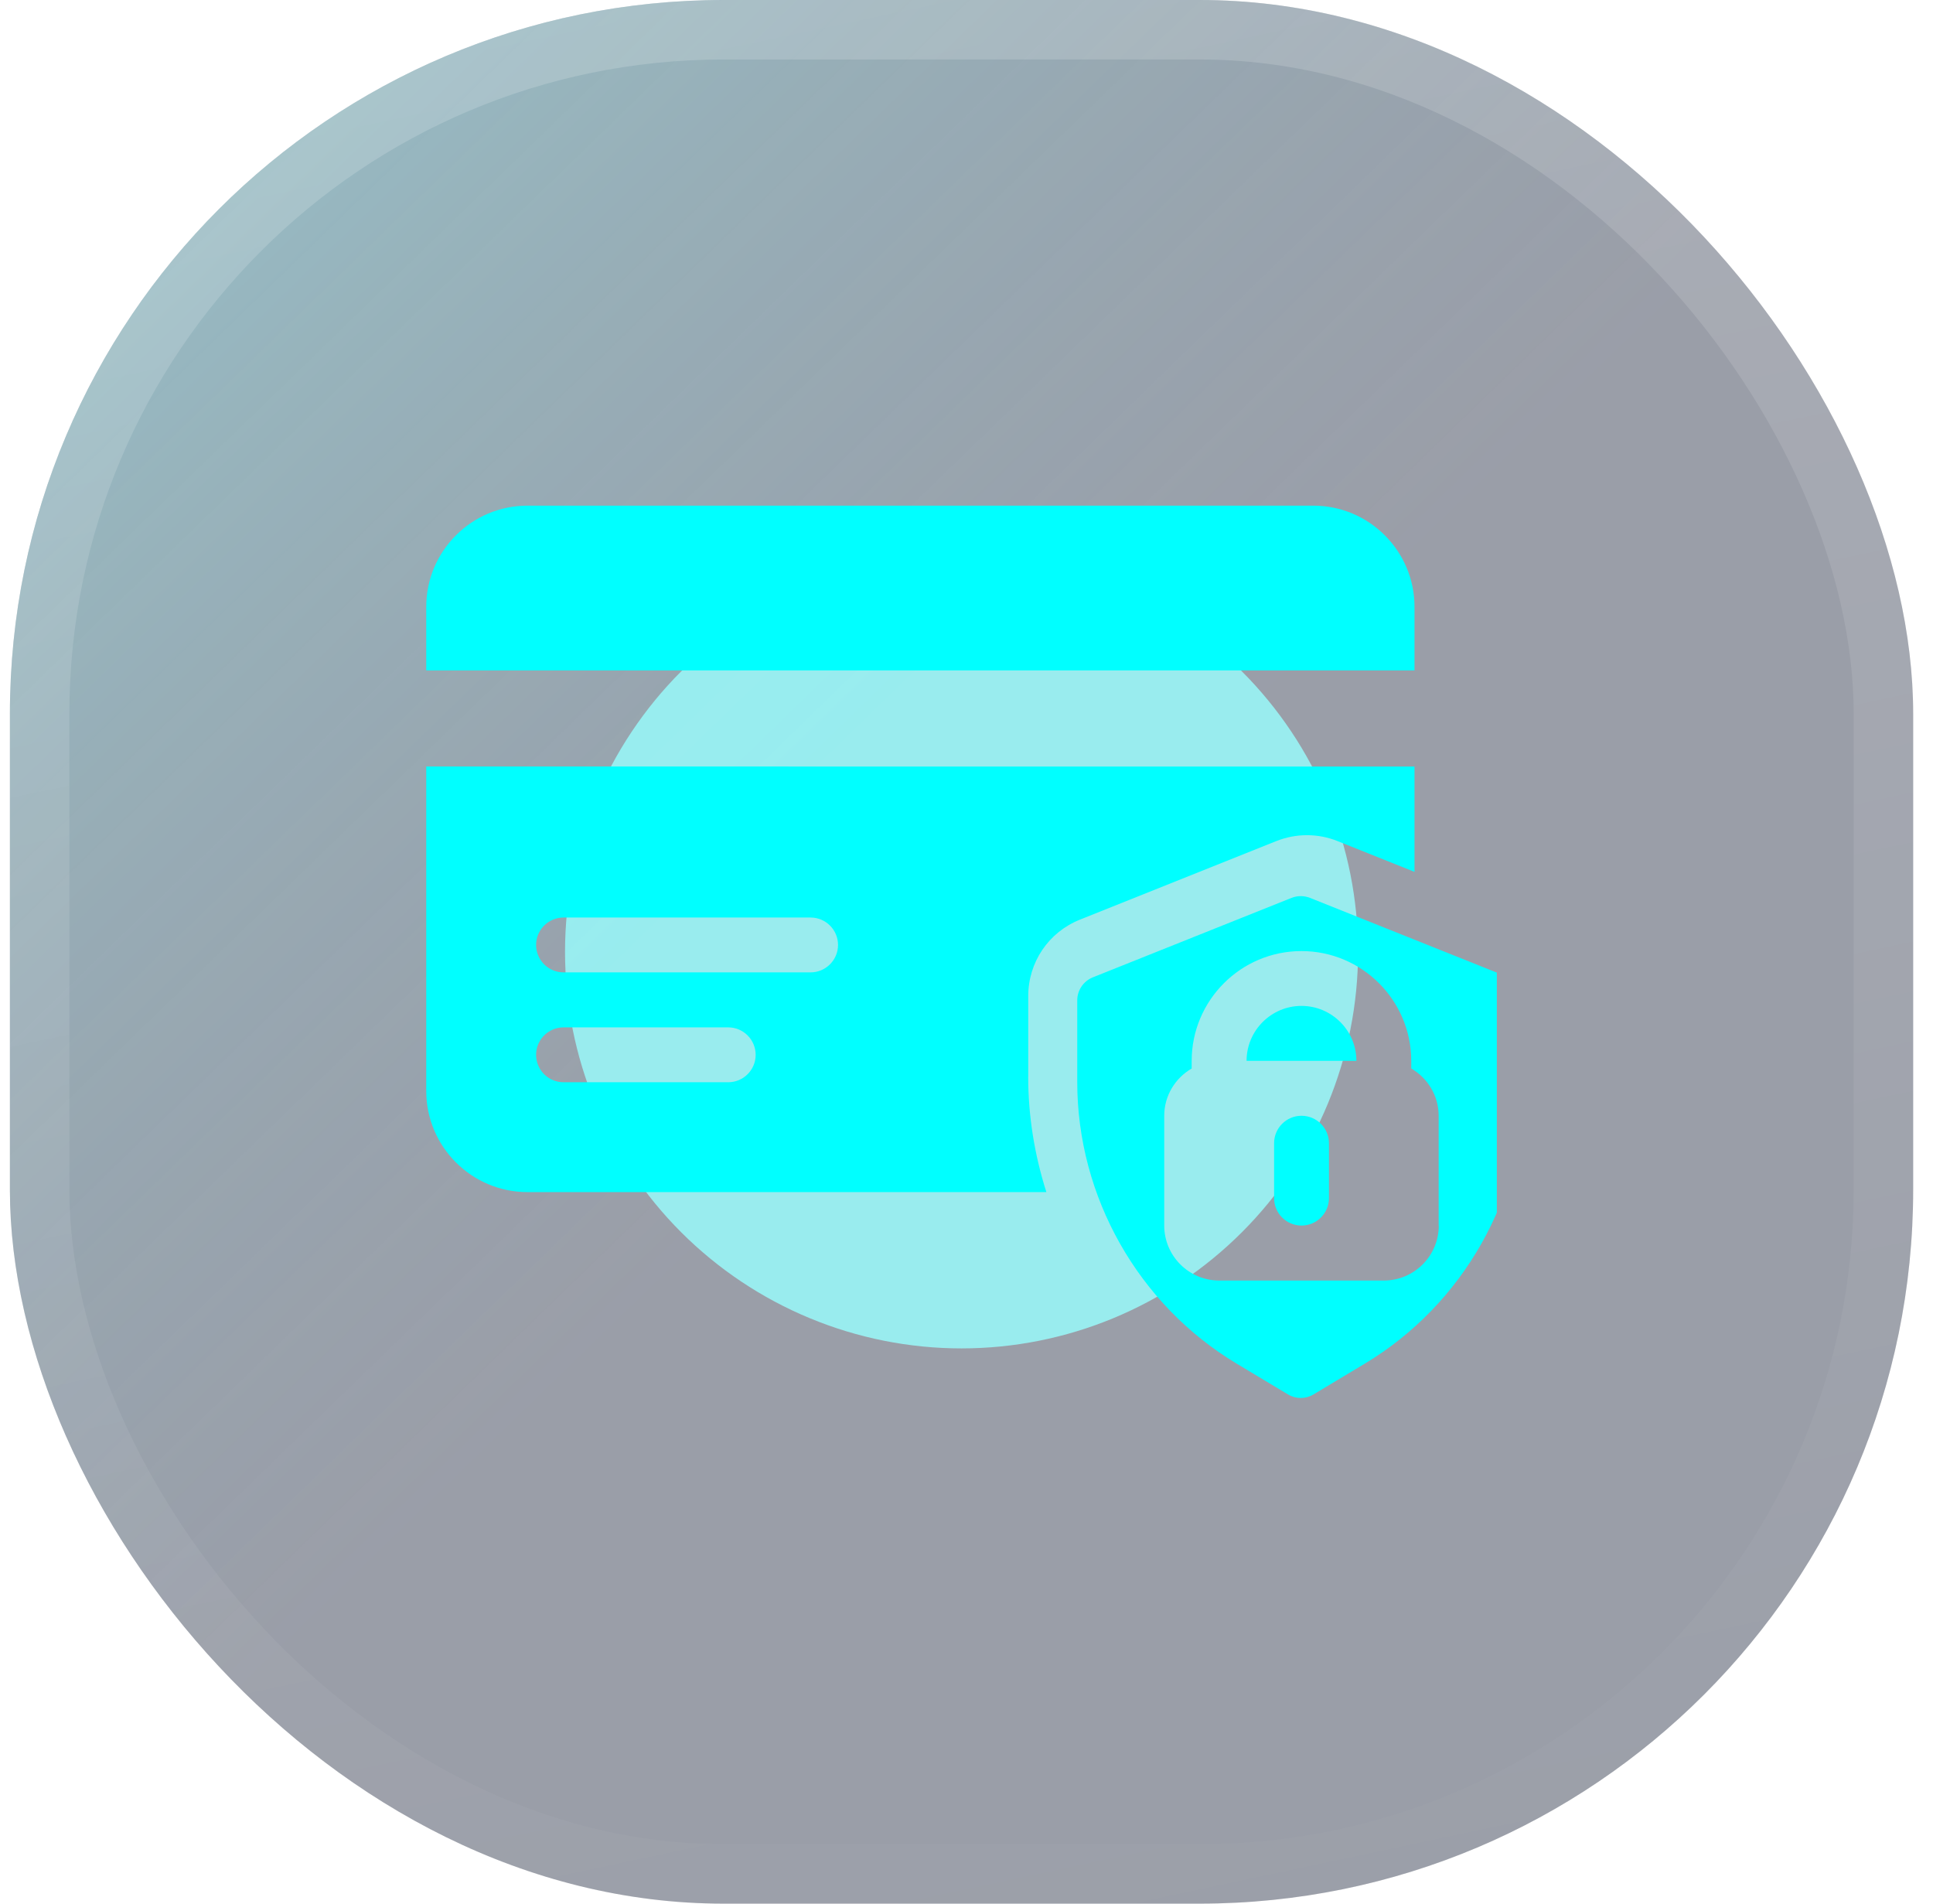
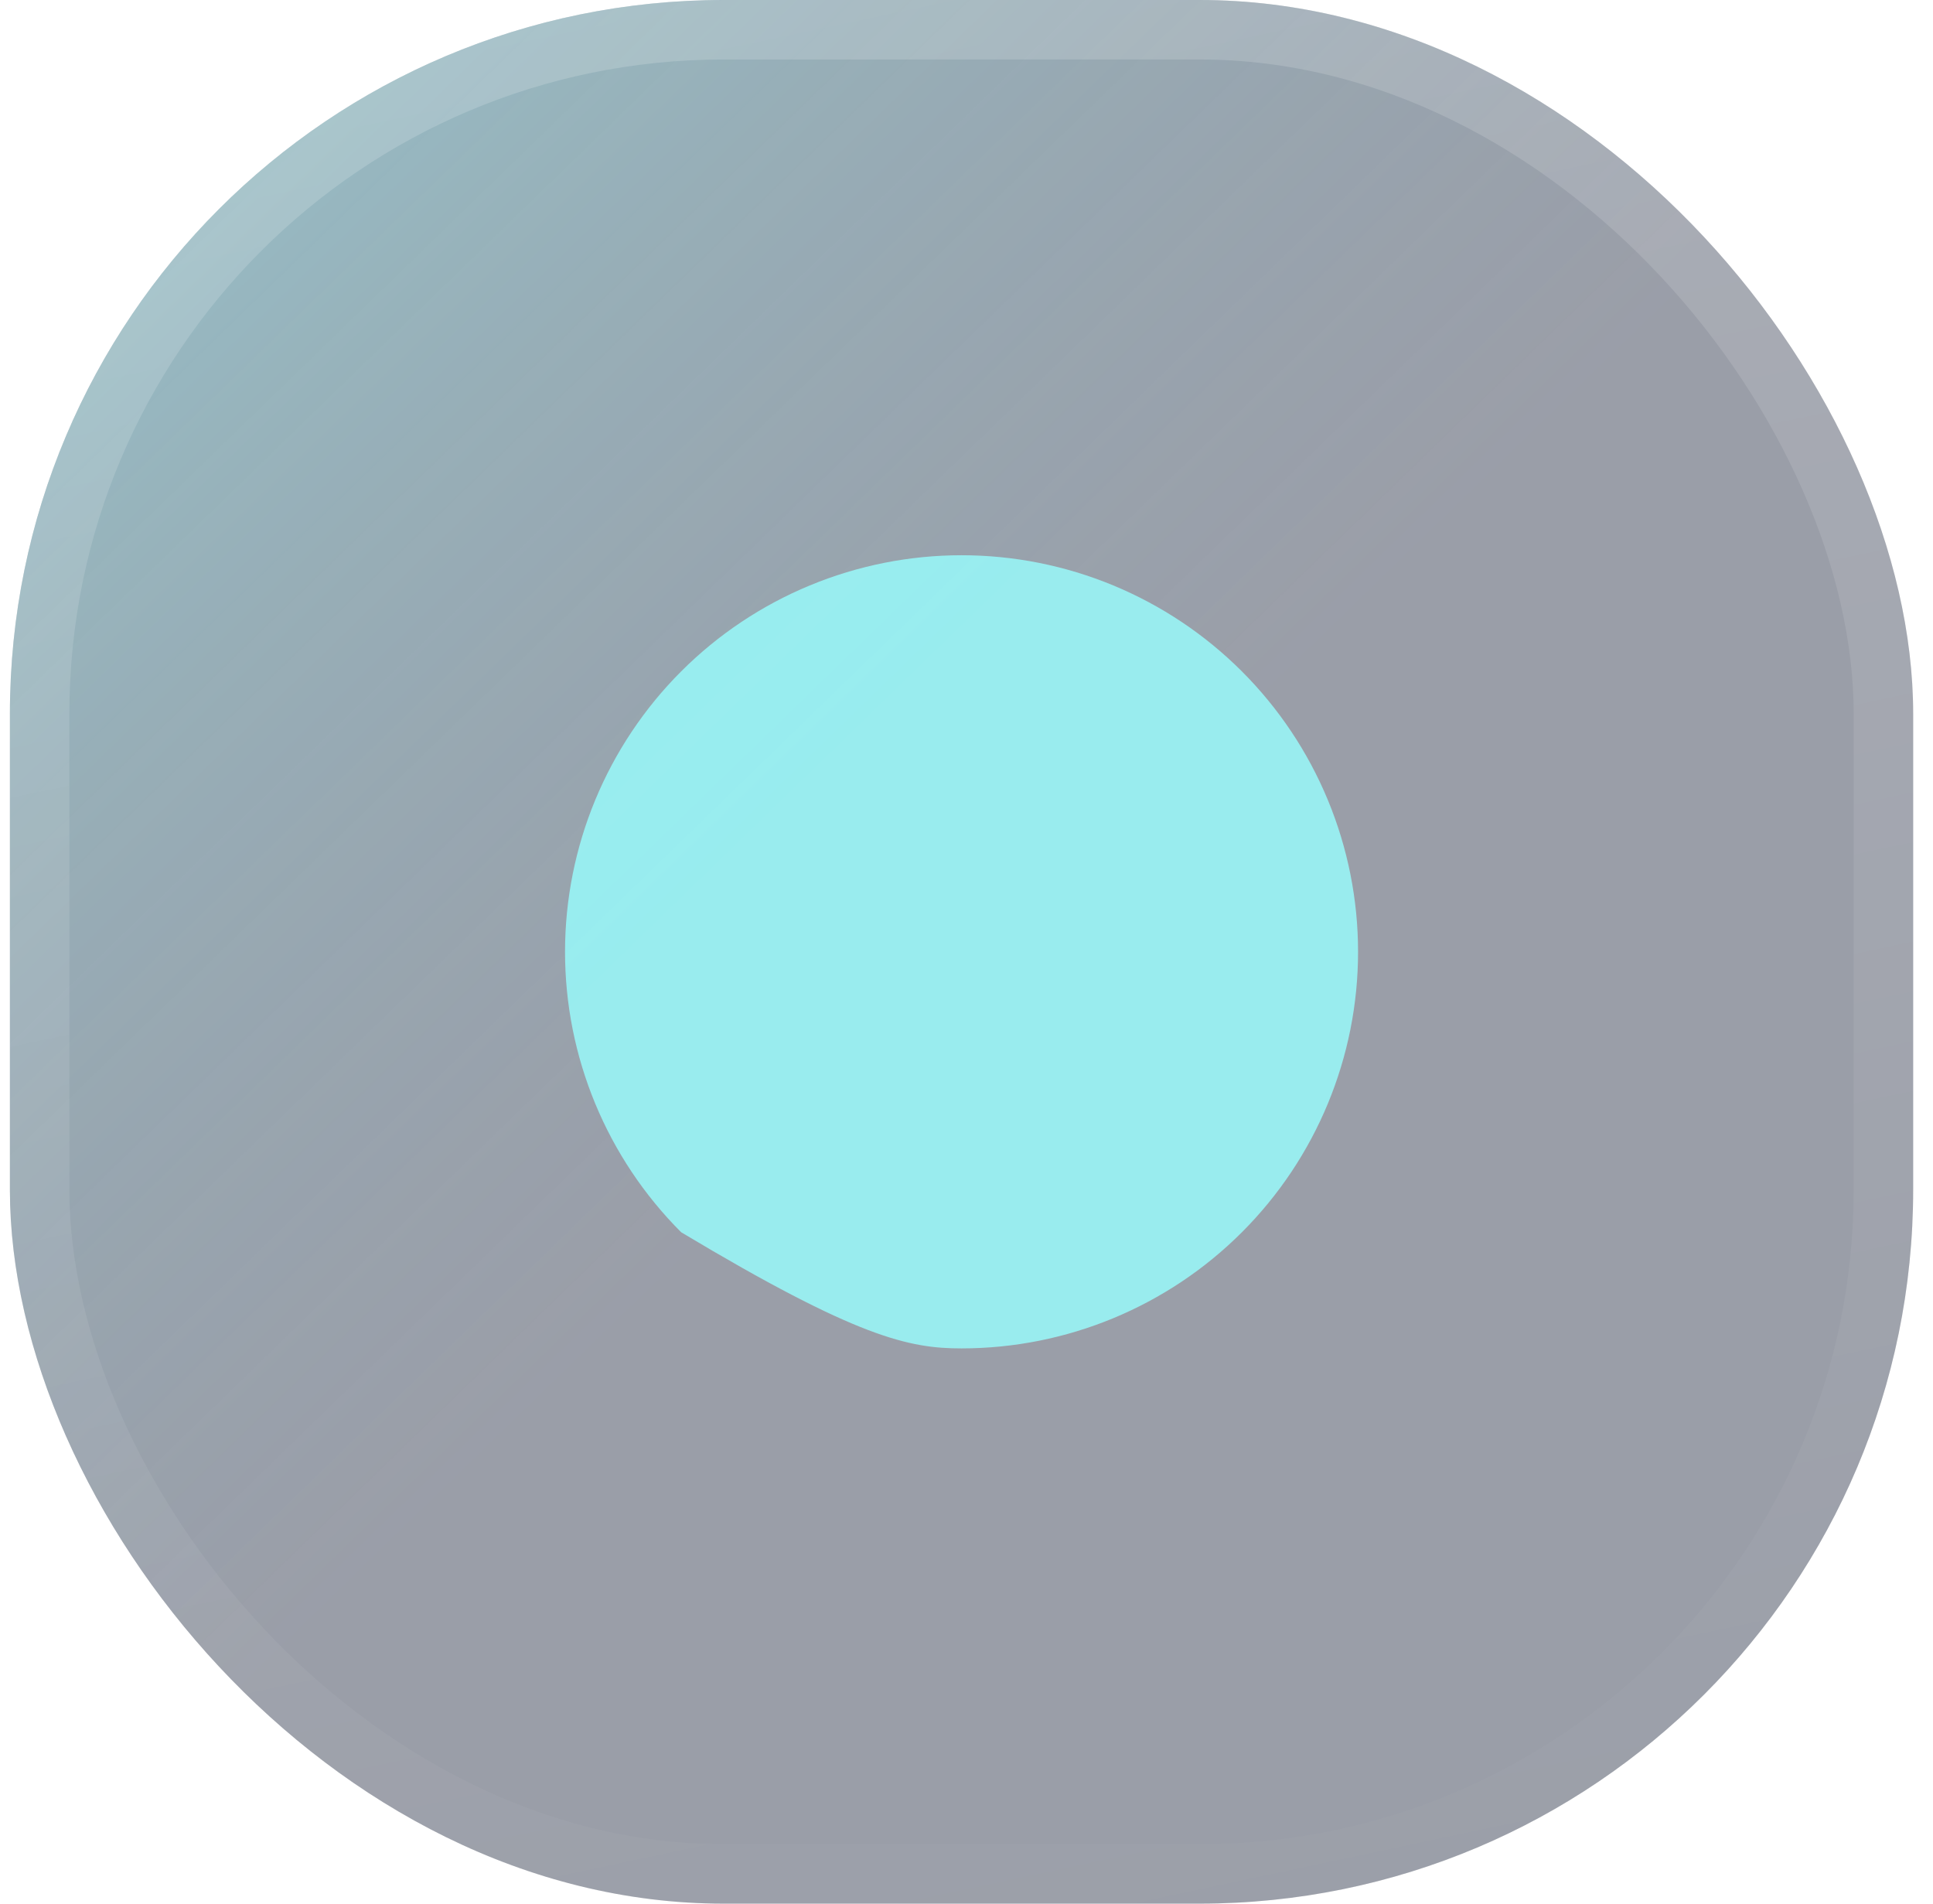
<svg xmlns="http://www.w3.org/2000/svg" width="65" height="64" viewBox="0 0 65 64" fill="none">
  <g clip-path="url(#clip0_936_2114)">
    <rect x="0.333" width="64" height="64" rx="24" fill="#313036" fill-opacity="0.3" />
    <rect x="0.333" width="64" height="64" rx="24" fill="url(#paint0_linear_936_2114)" />
    <g opacity="0.8" filter="url(#filter1_f_936_2114)">
-       <path d="M32.333 18.667C30.582 18.667 28.849 19.012 27.231 19.682C25.613 20.352 24.143 21.334 22.905 22.572C20.405 25.072 19 28.464 19 32C19 35.536 20.405 38.928 22.905 41.428C24.143 42.666 25.613 43.648 27.231 44.318C28.849 44.988 30.582 45.333 32.333 45.333C35.87 45.333 39.261 43.928 41.761 41.428C44.262 38.928 45.667 35.536 45.667 32C45.667 30.249 45.322 28.515 44.652 26.898C43.982 25.28 42.999 23.81 41.761 22.572C40.523 21.334 39.053 20.352 37.436 19.682C35.818 19.012 34.084 18.667 32.333 18.667Z" fill="#99FFFF" />
+       <path d="M32.333 18.667C30.582 18.667 28.849 19.012 27.231 19.682C25.613 20.352 24.143 21.334 22.905 22.572C20.405 25.072 19 28.464 19 32C19 35.536 20.405 38.928 22.905 41.428C28.849 44.988 30.582 45.333 32.333 45.333C35.87 45.333 39.261 43.928 41.761 41.428C44.262 38.928 45.667 35.536 45.667 32C45.667 30.249 45.322 28.515 44.652 26.898C43.982 25.28 42.999 23.81 41.761 22.572C40.523 21.334 39.053 20.352 37.436 19.682C35.818 19.012 34.084 18.667 32.333 18.667Z" fill="#99FFFF" />
    </g>
    <g clip-path="url(#clip1_936_2114)">
-       <path d="M43.431 30.186C43.63 30.108 43.85 30.108 44.049 30.186L50.734 32.859H50.73C51.046 32.986 51.253 33.292 51.253 33.631V36.38C51.253 40.234 49.2 43.86 45.896 45.844L44.167 46.881C44.036 46.96 43.886 47 43.739 47C43.593 47 43.443 46.96 43.312 46.881L41.582 45.844C38.276 43.861 36.224 40.234 36.224 36.38V33.631C36.224 33.292 36.432 32.986 36.746 32.859L43.431 30.186ZM43.763 31.975C41.728 31.975 40.072 33.63 40.072 35.667V35.923C39.523 36.243 39.149 36.831 39.149 37.512V41.203C39.149 42.223 39.979 43.051 40.996 43.051H46.534C47.554 43.051 48.381 42.221 48.381 41.203H48.377V37.512C48.377 36.832 48.004 36.243 47.455 35.923V35.667C47.455 33.632 45.8 31.975 43.763 31.975ZM43.765 37.512C44.276 37.512 44.688 37.926 44.688 38.435V40.281C44.688 40.79 44.275 41.203 43.765 41.203C43.255 41.203 42.843 40.79 42.843 40.281V38.435C42.843 37.926 43.255 37.512 43.765 37.512ZM47.565 25.771V29.312L44.974 28.276C44.647 28.145 44.302 28.079 43.95 28.079C43.596 28.079 43.252 28.145 42.921 28.276L36.317 30.917C35.259 31.339 34.577 32.349 34.576 33.487V36.203L34.575 36.205C34.575 37.534 34.791 38.839 35.186 40.078H17.735C15.86 40.078 14.333 38.552 14.333 36.678V25.77L47.565 25.771ZM18.95 34.54C18.441 34.54 18.027 34.954 18.027 35.463C18.027 35.972 18.441 36.385 18.95 36.385H24.488C24.996 36.385 25.41 35.972 25.41 35.463C25.41 34.954 24.996 34.54 24.488 34.54H18.95ZM43.764 33.818C44.783 33.819 45.611 34.647 45.611 35.665H41.918C41.918 34.646 42.747 33.819 43.764 33.818ZM18.95 30.847C18.441 30.847 18.027 31.26 18.027 31.769C18.027 32.277 18.441 32.691 18.95 32.691H27.257C27.766 32.691 28.18 32.277 28.18 31.769C28.18 31.26 27.766 30.847 27.257 30.847H18.95ZM44.163 17C46.038 17 47.565 18.527 47.565 20.401V22.538H14.333V20.401C14.333 18.527 15.86 17 17.735 17H44.163Z" fill="#00FFFF" />
-     </g>
+       </g>
  </g>
  <rect x="1.333" y="1" width="62" height="62" rx="23" stroke="url(#paint1_linear_936_2114)" stroke-width="2" />
  <defs>
    <filter id="filter1_f_936_2114" x="-8.267" y="-8.6" width="81.2" height="81.2" filterUnits="userSpaceOnUse" color-interpolation-filters="sRGB">
      <feGaussianBlur stdDeviation="12.3" />
    </filter>
    <linearGradient id="paint0_linear_936_2114" x1="3.484" y1="3.552" x2="32.333" y2="33.28" gradientUnits="userSpaceOnUse">
      <stop stop-color="#41BFD2" stop-opacity="0.32" />
      <stop offset="1" stop-color="#00123E" stop-opacity="0.2" />
    </linearGradient>
    <linearGradient id="paint1_linear_936_2114" x1="-13.149" y1="-4.611" x2="4.19" y2="77.053" gradientUnits="userSpaceOnUse">
      <stop stop-color="white" stop-opacity="0.2" />
      <stop offset="1" stop-color="white" stop-opacity="0" />
    </linearGradient>
    <clipPath id="clip0_936_2114">
      <rect x="0.333" width="64" height="64" rx="24" fill="white" />
    </clipPath>
    <clipPath id="clip1_936_2114">
      <rect width="36" height="36" fill="white" transform="translate(14.333 14)" />
    </clipPath>
  </defs>
</svg>